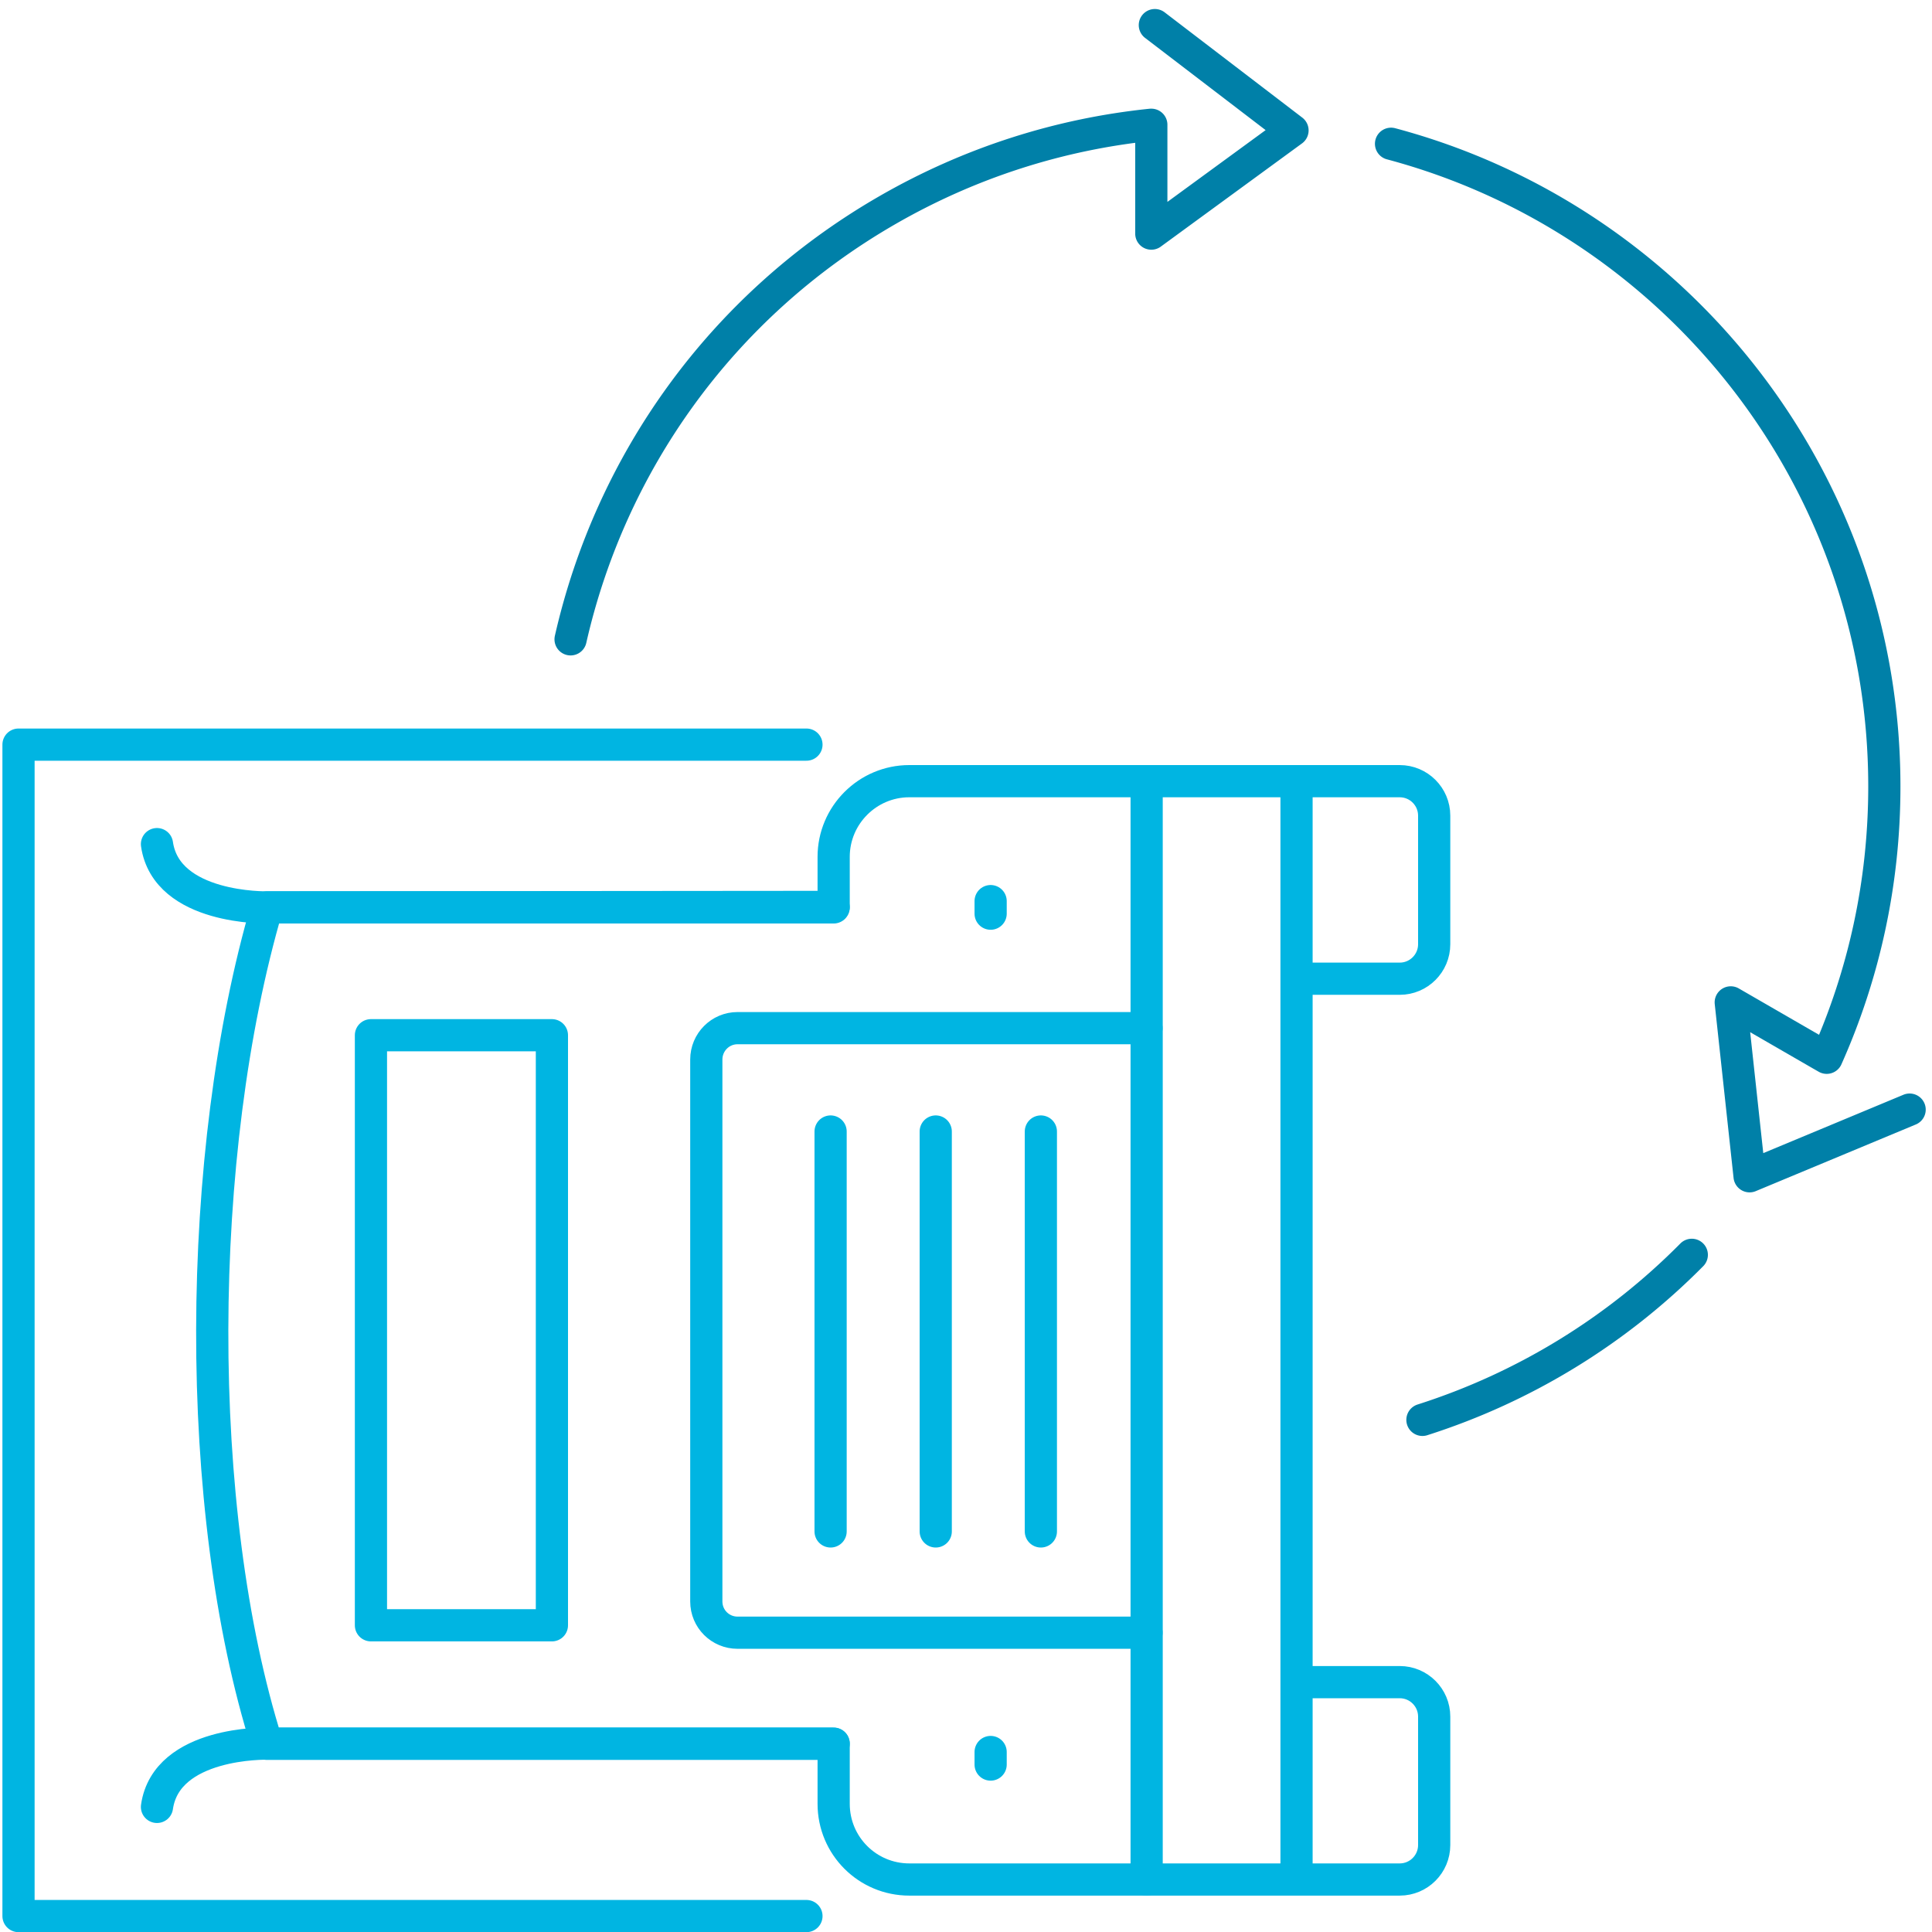
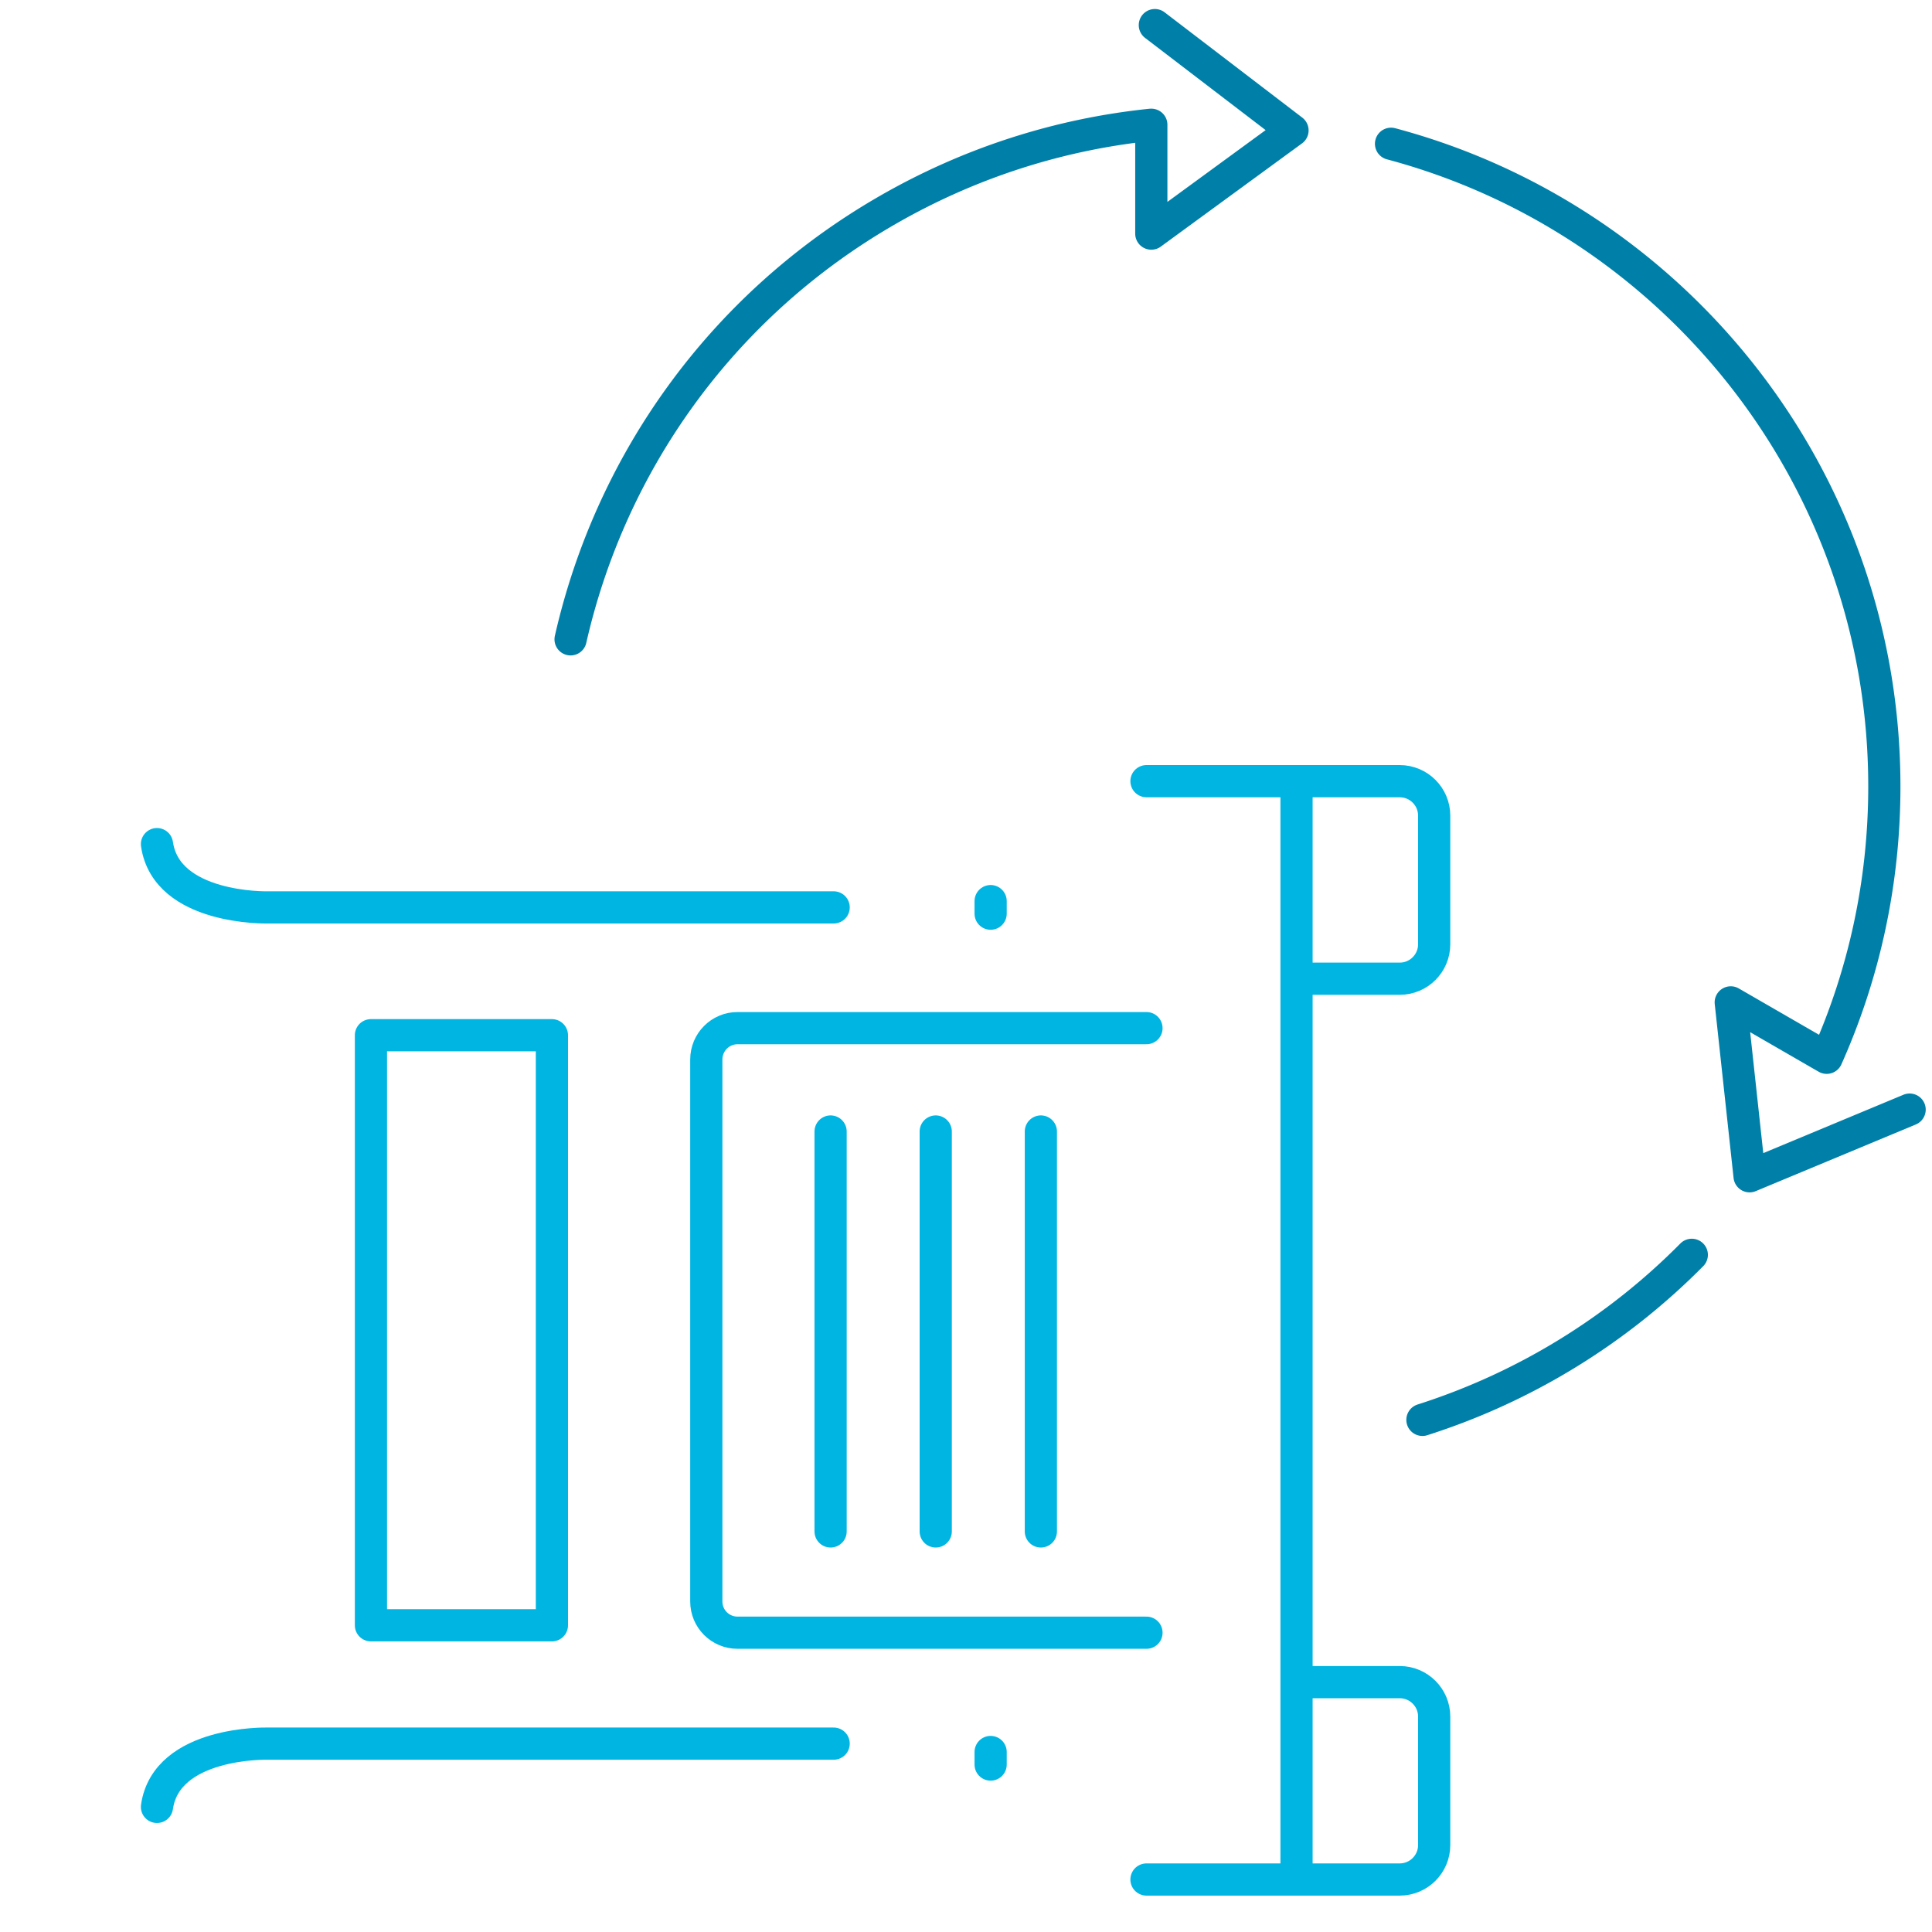
<svg xmlns="http://www.w3.org/2000/svg" class="icon icon--" viewBox="0 0 120 120" width="120" height="120">
  <title>Illustration of rollovers</title>
  <g>
    <g fill="none" stroke-linecap="round" stroke-linejoin="round" stroke-width="2">
      <g stroke="#00b5e2">
-         <path d="M50.09 46.25H1.15v72.76h48.94" />
-         <path d="M51.78 53.22v3.11l-35.2.03c-4.46 15.23-4.6 37.42 0 51.95h35.2v3.73c0 2.6 2.1 4.7 4.7 4.7h14.74V48.52H56.48c-2.59 0-4.7 2.11-4.7 4.7Z" />
        <path d="M51.78 56.36H16.59s-6.25.14-6.84-3.93m42.03 55.87H16.59s-6.25-.15-6.84 3.93m70.78-51.44h6.41c1.18 0 2.14-.96 2.14-2.14v-7.99c0-1.18-.96-2.14-2.14-2.14H71.21m0 68.22h15.73c1.18 0 2.14-.96 2.14-2.14v-7.98c0-1.18-.96-2.14-2.14-2.14h-6.41m-9.32-40.62h-25.4c-1.07 0-1.94.87-1.94 1.95v33.66c0 1.08.87 1.94 1.94 1.94h25.4m-19.62-6.29V70.28m6.53 24.84V70.28m6.53 24.84V70.28m15.88 46.46V48.52M23.04 64.3h11.24v36.65H23.04zm38.49 45.3v-.78m0-52.07v-.78" />
      </g>
      <g stroke="#0080a8">
        <path d="M86.4 8.93c17.64 4.7 30.64 20.8 30.64 39.92 0 6-1.28 11.7-3.58 16.85h0l-.35-.2-5.61-3.24 1.17 10.8 9.94-4.14M35.44 39.71c2.46-10.83 9.26-20.64 19.63-26.63 5.21-3.01 10.8-4.75 16.42-5.33h.02v6.76l8.77-6.41-8.55-6.54m33.35 76.38a41.122 41.122 0 0 1-16.73 10.25" />
      </g>
    </g>
  </g>
  <g>
-     <path fill="none" d="M0 0h120v120H0z" />
-   </g>
+     </g>
</svg>